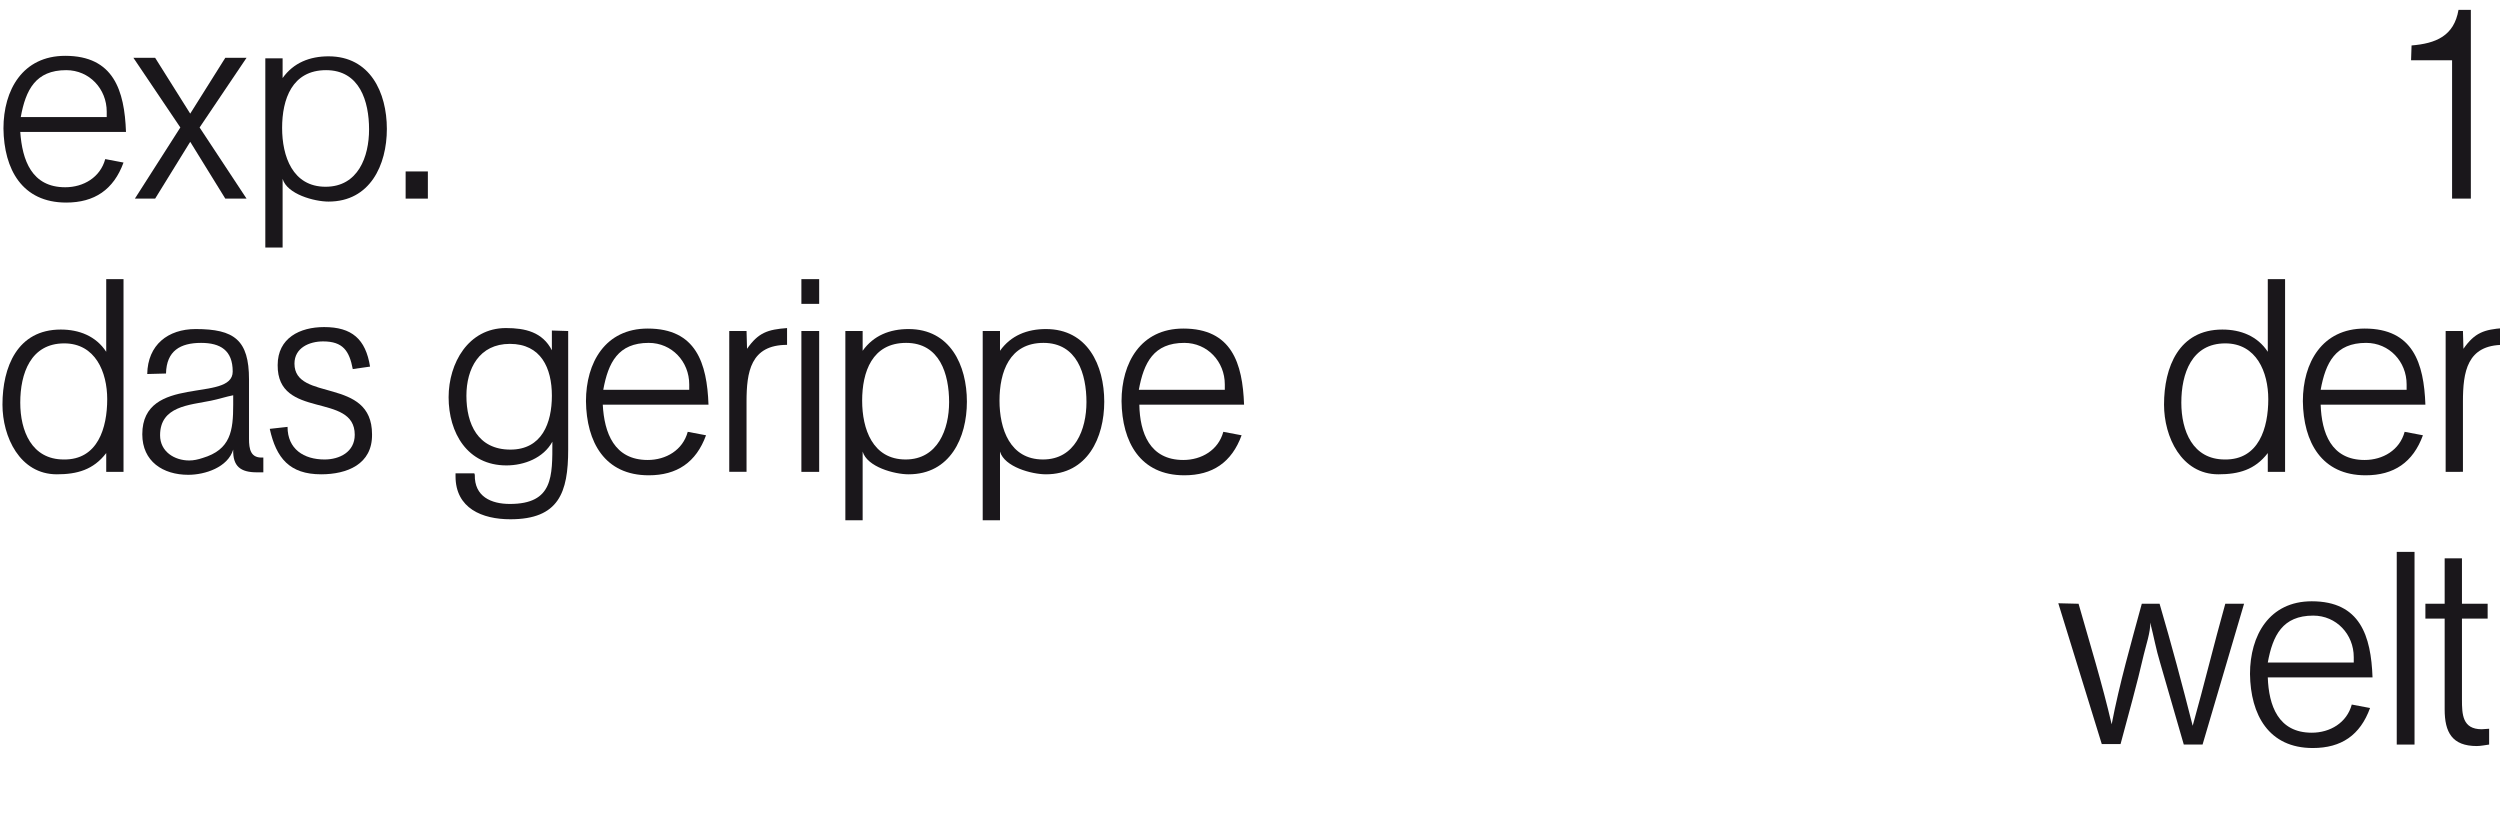
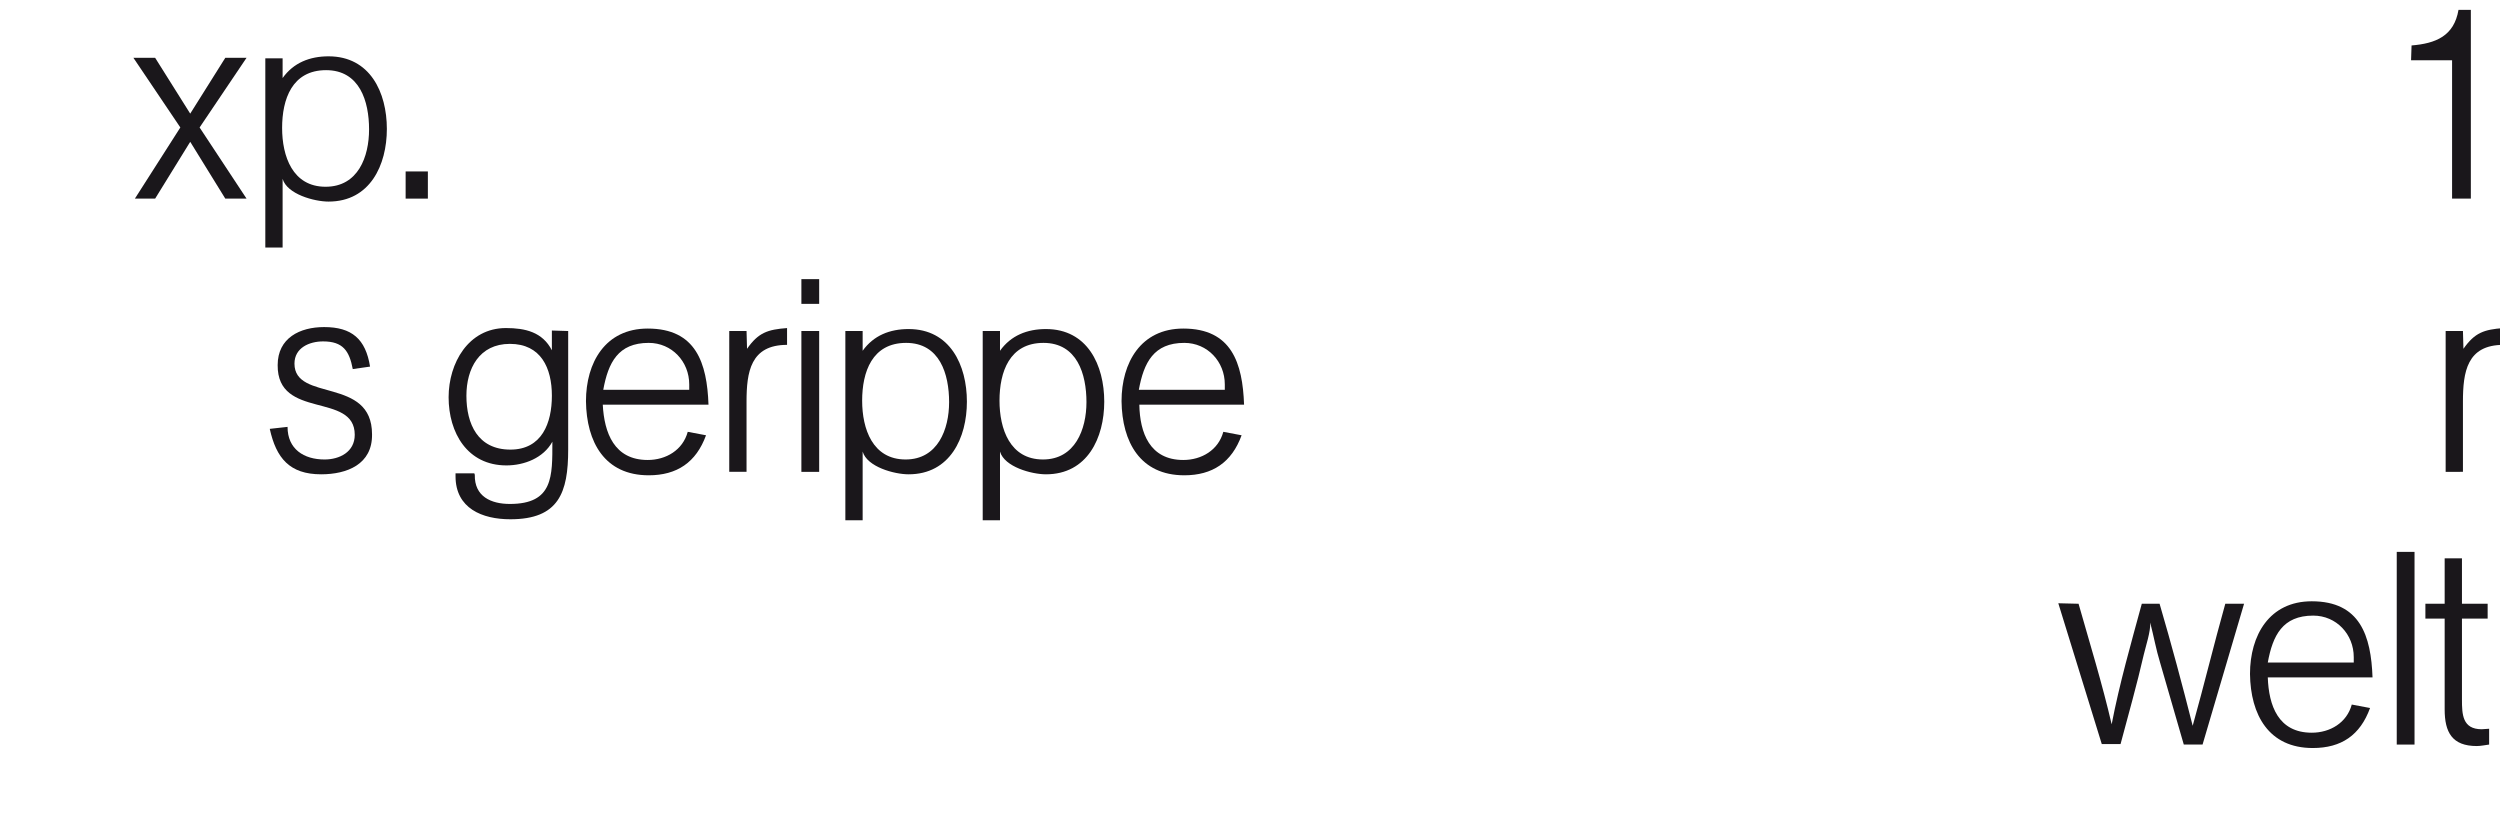
<svg xmlns="http://www.w3.org/2000/svg" id="Ebene_1" x="0" y="0" viewBox="0 0 506 166" xml:space="preserve">
  <style>.st0{enable-background:new}.st1{fill:#1a171b}</style>
  <g class="st0">
    <path class="st1" d="M86.6 34.7v5.5h-4.5v-5.5h4.5z" />
  </g>
  <g class="st0">
    <path class="st1" d="M57.2 11.8v4c2.2-3.1 5.5-4.4 9.3-4.4 8.4 0 11.8 7.3 11.8 14.7 0 7.3-3.4 14.7-11.8 14.7-2.9 0-8.4-1.5-9.3-4.6v13.9h-3.5V11.8h3.5zm17.5 14.4c0-5.7-1.9-12-8.7-12-6.9 0-8.9 5.9-8.9 11.7 0 5.7 2.1 11.9 8.8 11.9 6.6 0 8.8-6.1 8.8-11.6z" />
  </g>
  <g class="st0">
    <path class="st1" d="M38.5 23l7.1-11.3h4.3l-9.5 14.1 9.5 14.4h-4.3l-7.1-11.5-7.1 11.5h-4.1l9.2-14.4L27 11.7h4.4L38.5 23z" />
  </g>
  <g class="st0">
-     <path class="st1" d="M13.2 37.9c3.7 0 7.1-2 8.1-5.7l3.7.7c-2 5.5-5.9 8.1-11.6 8.1C4.5 41 .8 34.3.7 26c0-7.8 3.9-14.7 12.5-14.7 9.8 0 12 7 12.3 15.4H4.1c.4 5.7 2.3 11.2 9.1 11.2zm8.4-15.3c0-4.6-3.5-8.4-8.2-8.4-6.2 0-8.2 4-9.2 9.5h17.4v-1.1z" />
-   </g>
+     </g>
  <g class="st0">
    <path class="st1" d="M488.1 9.2c4.9-.4 8.6-1.9 9.5-7.2h2.5v38.2h-3.8v-28H488l.1-3z" />
  </g>
  <g class="st0">
    <path class="st1" d="M239.5 93.1c3.7 0 7.1-2 8.1-5.7l3.7.7c-2 5.5-5.9 8.1-11.6 8.1-8.9 0-12.6-6.7-12.7-15 0-7.8 3.9-14.7 12.5-14.7 9.8 0 12 7 12.3 15.4h-21.2c.1 5.7 2.1 11.2 8.9 11.2zm8.4-15.3c0-4.6-3.5-8.4-8.2-8.4-6.2 0-8.2 4-9.2 9.5h17.4v-1.1z" />
  </g>
  <g class="st0">
    <path class="st1" d="M202.4 67v4c2.2-3.1 5.5-4.4 9.3-4.4 8.4 0 11.8 7.3 11.8 14.7 0 7.3-3.4 14.7-11.8 14.7-2.9 0-8.4-1.5-9.3-4.6v13.9h-3.5V67h3.5zm17.5 14.4c0-5.7-1.9-12-8.7-12-6.9 0-8.9 5.9-8.9 11.7 0 5.7 2.1 11.9 8.8 11.9 6.5 0 8.8-6.1 8.8-11.6z" />
  </g>
  <g class="st0">
    <path class="st1" d="M174.6 67v4c2.2-3.1 5.5-4.4 9.3-4.4 8.4 0 11.8 7.3 11.8 14.7 0 7.3-3.4 14.7-11.8 14.7-2.9 0-8.4-1.5-9.3-4.6v13.9h-3.5V67h3.5zm17.5 14.4c0-5.7-1.9-12-8.7-12-6.9 0-8.9 5.9-8.9 11.7 0 5.7 2.1 11.9 8.8 11.9 6.5 0 8.8-6.1 8.8-11.6z" />
  </g>
  <g class="st0">
    <path class="st1" d="M165.8 56.5v5h-3.6v-5h3.6zm0 10.5v28.5h-3.6V67h3.6z" />
  </g>
  <g class="st0">
    <path class="st1" d="M151.1 67l.1 3.6c2.3-3.3 4.2-3.9 8.1-4.2v3.4c-7.4 0-8.2 5.5-8.2 11.5v14.2h-3.5V67h3.5z" />
  </g>
  <g class="st0">
    <path class="st1" d="M131.1 93.1c3.7 0 7.1-2 8.1-5.7l3.7.7c-2 5.5-5.9 8.1-11.6 8.1-8.9 0-12.6-6.7-12.7-15 0-7.8 3.9-14.7 12.5-14.7 9.8 0 12 7 12.3 15.4H122c.3 5.7 2.3 11.2 9.1 11.2zm8.4-15.3c0-4.6-3.5-8.4-8.2-8.4-6.2 0-8.2 4-9.2 9.5h17.4v-1.1z" />
  </g>
  <g class="st0">
    <path class="st1" d="M115 67v24c0 8.7-1.9 14.1-11.7 14.1-5.7 0-11.1-2.2-11.1-8.7v-.6H96l.1.3c-.1 4.4 3.3 5.9 7.1 5.9 8.8 0 8.6-5.6 8.6-12.6-1.8 3.3-5.7 4.8-9.3 4.8-7.9 0-11.7-6.6-11.7-13.8 0-6.9 4-14 11.6-14 3.9 0 7.4.8 9.3 4.5v-4l3.3.1zm-11.7 24c6.4 0 8.4-5.4 8.4-10.9 0-5.6-2.2-10.5-8.5-10.5-6.2 0-8.8 5-8.8 10.5 0 5.7 2.3 10.9 8.9 10.9z" />
  </g>
  <g class="st0">
    <path class="st1" d="M65.7 93c3 0 6.1-1.5 6.1-5 0-8.7-15.7-3-15.6-14.1 0-5.5 4.5-7.7 9.4-7.7 5.6 0 8.4 2.4 9.3 8l-3.5.5c-.7-3.7-2-5.6-6-5.6-2.8 0-5.8 1.3-5.8 4.5 0 7.8 15.7 2.6 15.7 14.3C75.4 94 70.2 96 65 96c-6.4 0-9.1-3.3-10.4-9.2l3.6-.4c0 4.5 3.3 6.6 7.5 6.6z" />
  </g>
  <g class="st0">
-     <path class="st1" d="M40.7 69.4c-4.2 0-7 1.6-7.1 6.2l-3.8.1c.1-5.9 4.2-9.1 9.8-9.1 7.8 0 10.8 2.2 10.8 10.2v12c0 2.1.3 4 2.9 3.8v3H52c-3.3 0-4.9-1.2-4.8-4.6-1.1 3.6-5.7 5.1-9.1 5.1-5.1 0-9.3-2.7-9.3-8.2 0-12.3 18.3-6.3 18.3-12.7 0-4.3-2.5-5.8-6.4-5.8zm2 11.7c-4.4.9-10.3 1.1-10.3 7 0 3.3 2.9 5.1 5.9 5.1.9 0 1.8-.2 2.7-.5 5.7-1.7 6.2-5.5 6.2-10.8V80c-1.5.3-3 .8-4.5 1.1z" />
-   </g>
+     </g>
  <g class="st0">
-     <path class="st1" d="M25 56.5v39h-3.5v-3.8c-2.6 3.4-5.9 4.3-10 4.3C4 96 .5 88.4.5 81.9c0-7.6 3-15.2 11.8-15.2 3.7 0 7.1 1.3 9.2 4.5V56.5H25zm-3.3 24.3c0-5.5-2.4-11.3-8.7-11.3-6.8 0-8.9 6.1-8.9 12 0 5.7 2.3 11.5 8.8 11.5 6.9.1 8.8-6.4 8.8-12.2z" />
-   </g>
+     </g>
  <g class="st0">
-     <path class="st1" d="M462.5 56.5v39H459v-3.8c-2.6 3.4-5.9 4.3-10 4.3-7.5 0-11-7.6-11-14.1 0-7.6 3-15.2 11.8-15.2 3.7 0 7.1 1.3 9.2 4.5V56.5h3.5zm-3.4 24.3c0-5.5-2.4-11.3-8.7-11.3-6.8 0-8.9 6.1-8.9 12 0 5.7 2.3 11.5 8.8 11.5 6.9.1 8.8-6.4 8.8-12.2zM478.6 93.1c3.7 0 7.1-2 8.1-5.7l3.7.7c-2 5.5-5.9 8.1-11.6 8.1-8.9 0-12.6-6.7-12.7-15 0-7.8 3.9-14.7 12.5-14.7 9.8 0 12 7 12.3 15.4h-21.2c.2 5.7 2.1 11.2 8.9 11.2zm8.5-15.3c0-4.6-3.5-8.4-8.2-8.4-6.2 0-8.2 4-9.2 9.5h17.4v-1.1z" />
-   </g>
+     </g>
  <g class="st0">
    <path class="st1" d="M498.5 67l.1 3.6c2.3-3.3 4.2-3.9 8.1-4.2v3.4c-7.4 0-8.2 5.5-8.2 11.5v14.2H495V67h3.5z" />
  </g>
  <g>
    <g class="st0">
      <path class="st1" d="M420.7 122.2c2.3 8.1 4.8 16.2 6.7 24.4 1.6-8.3 3.9-16.3 6.1-24.4h3.6c2.4 8.2 4.6 16.4 6.7 24.7 2.3-8.2 4.3-16.5 6.6-24.7h3.8l-8.4 28.5H442l-4.8-16.6c-.8-2.6-1.3-5.4-2-8.1v.1c.1 1.7-.9 4.7-1.3 6.4-1.4 6.1-3.1 12.1-4.7 18.1h-3.8l-8.8-28.5 4.1.1z" />
    </g>
    <g class="st0">
      <path class="st1" d="M467.9 148.3c3.7 0 7.1-2 8.1-5.7l3.7.7c-2 5.5-5.8 8.1-11.6 8.1-8.9 0-12.6-6.7-12.7-15 0-7.8 3.9-14.7 12.5-14.7 9.8 0 12 7 12.3 15.4H459c.2 5.7 2.1 11.2 8.9 11.2zm8.5-15.3c0-4.6-3.5-8.4-8.2-8.4-6.2 0-8.2 4-9.2 9.5h17.4V133z" />
    </g>
    <g class="st0">
      <path class="st1" d="M488.7 111.7v39h-3.6v-39h3.6z" />
    </g>
    <g class="st0">
      <path class="st1" d="M494.8 122.2V113h3.5v9.2h5.2v3h-5.2v16.4c0 3 .1 6 4 6 .5 0 1-.1 1.5-.1v3.2c-.8.1-1.7.3-2.5.3-5 0-6.5-2.8-6.5-7.4v-18.4h-3.9v-3h3.9z" />
    </g>
  </g>
</svg>